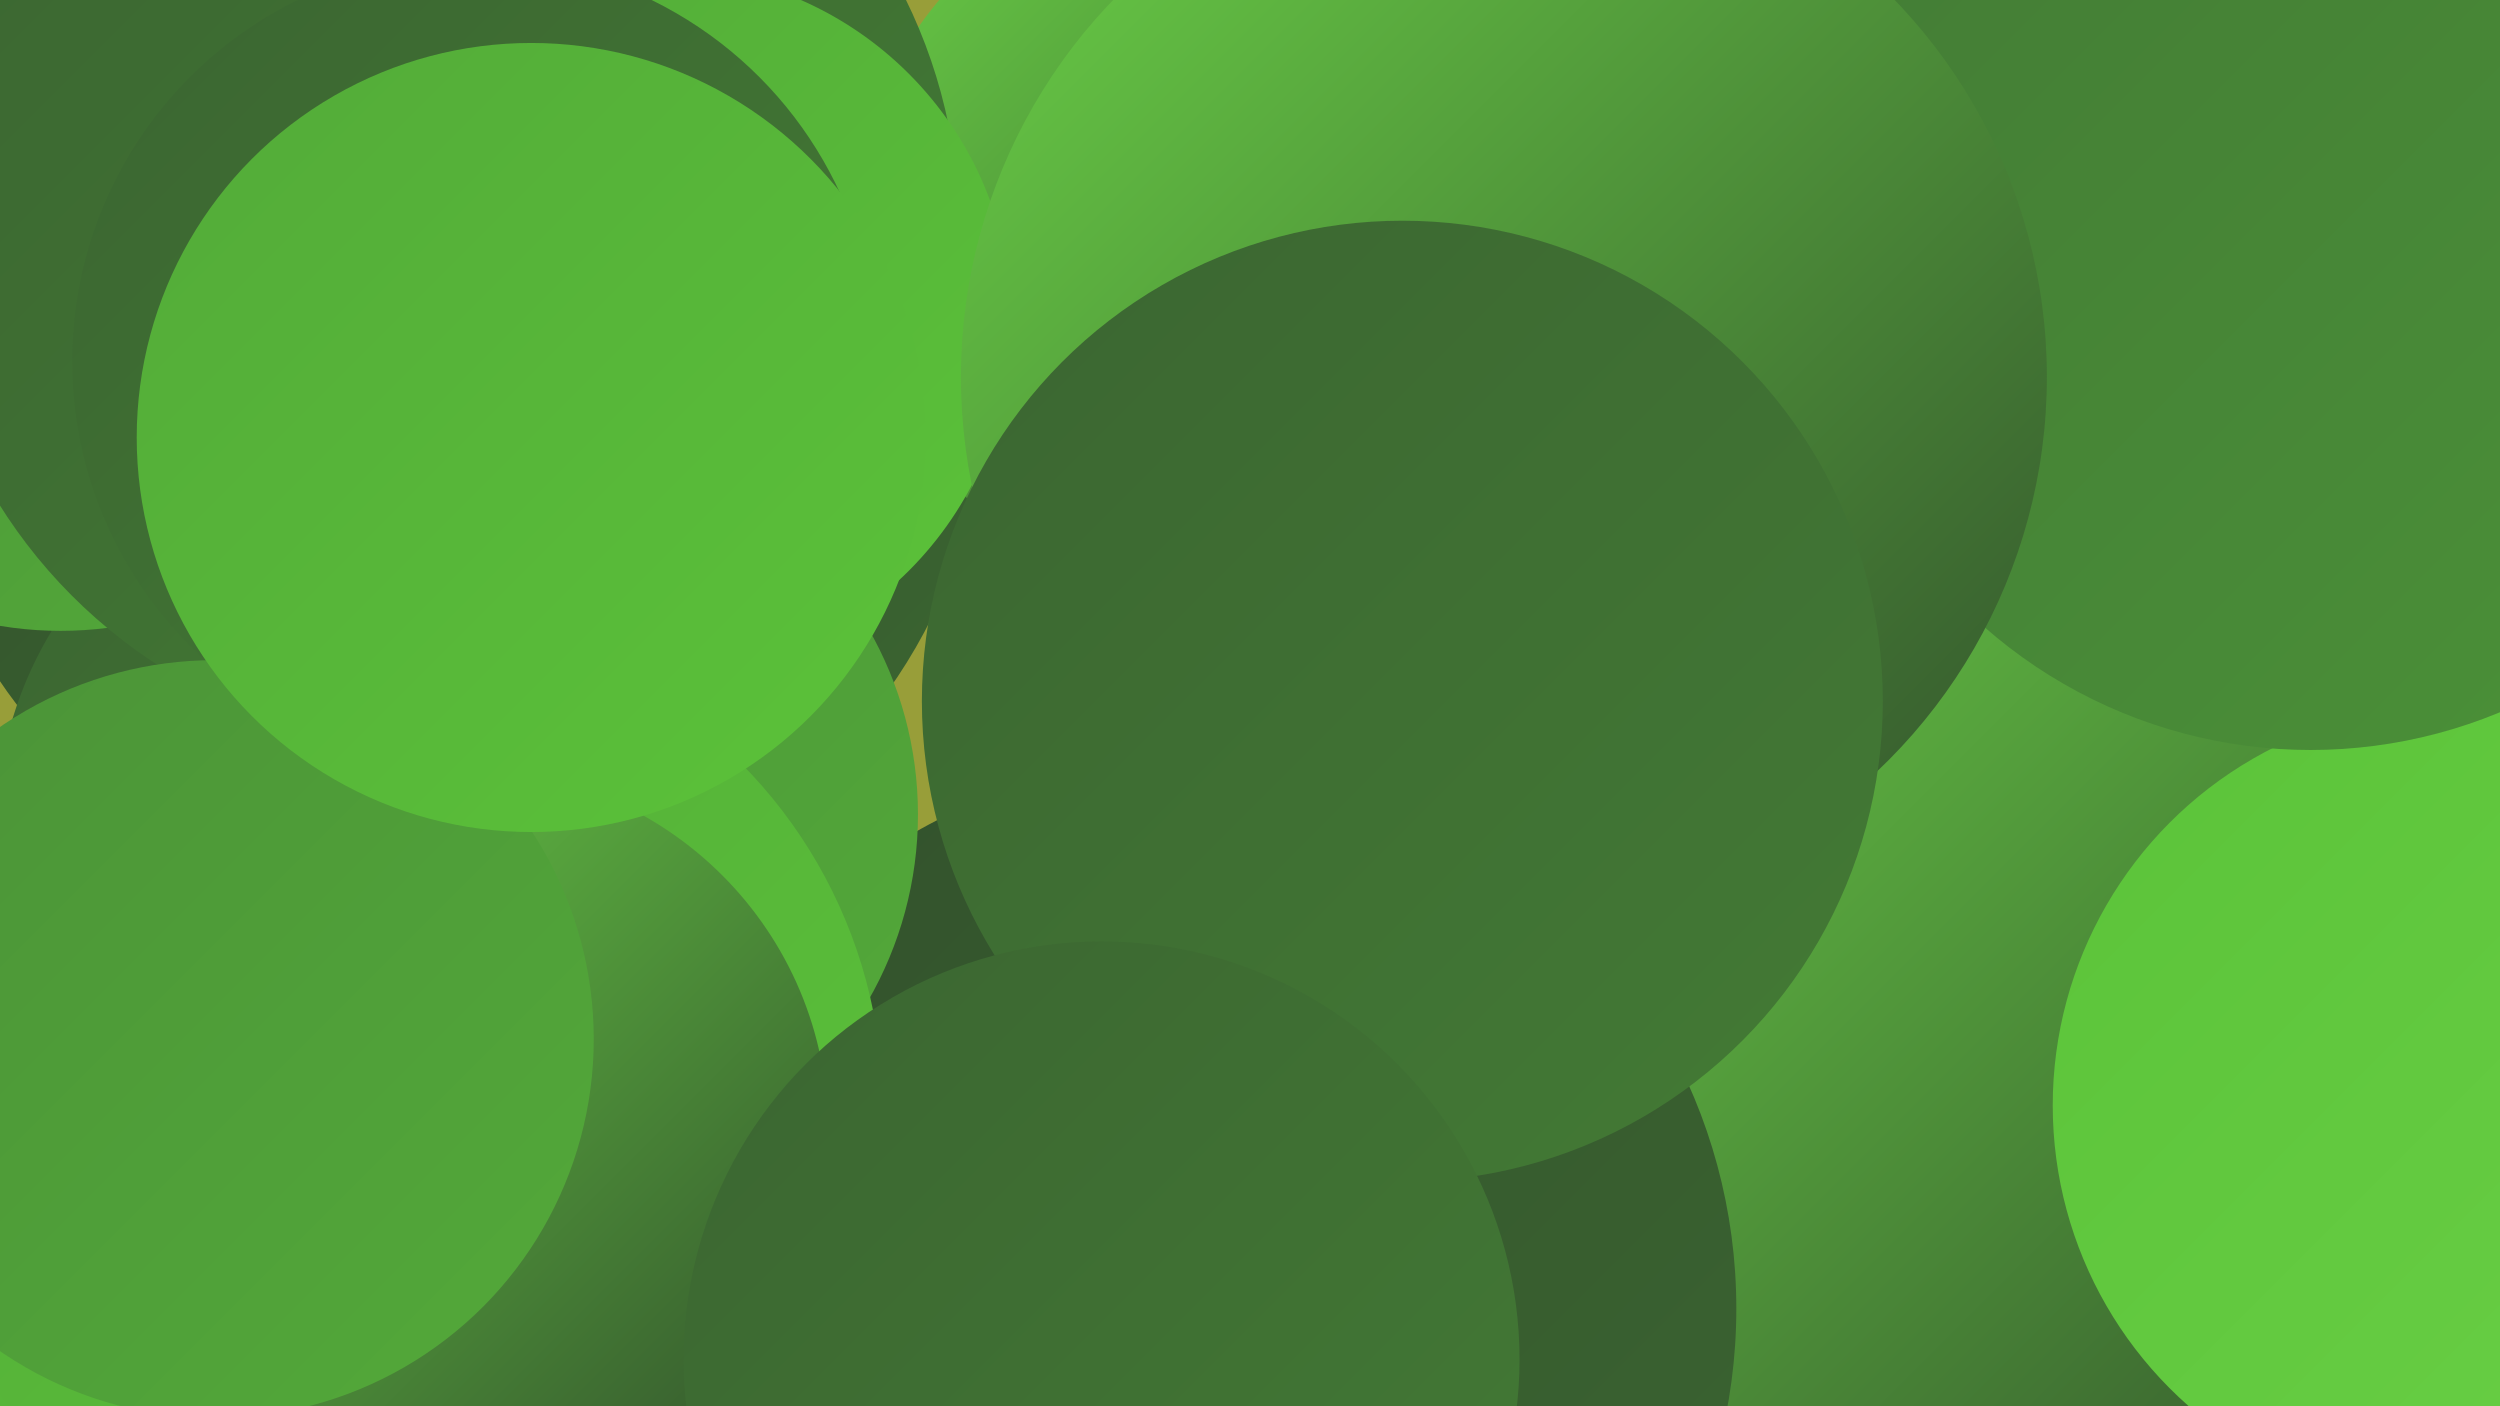
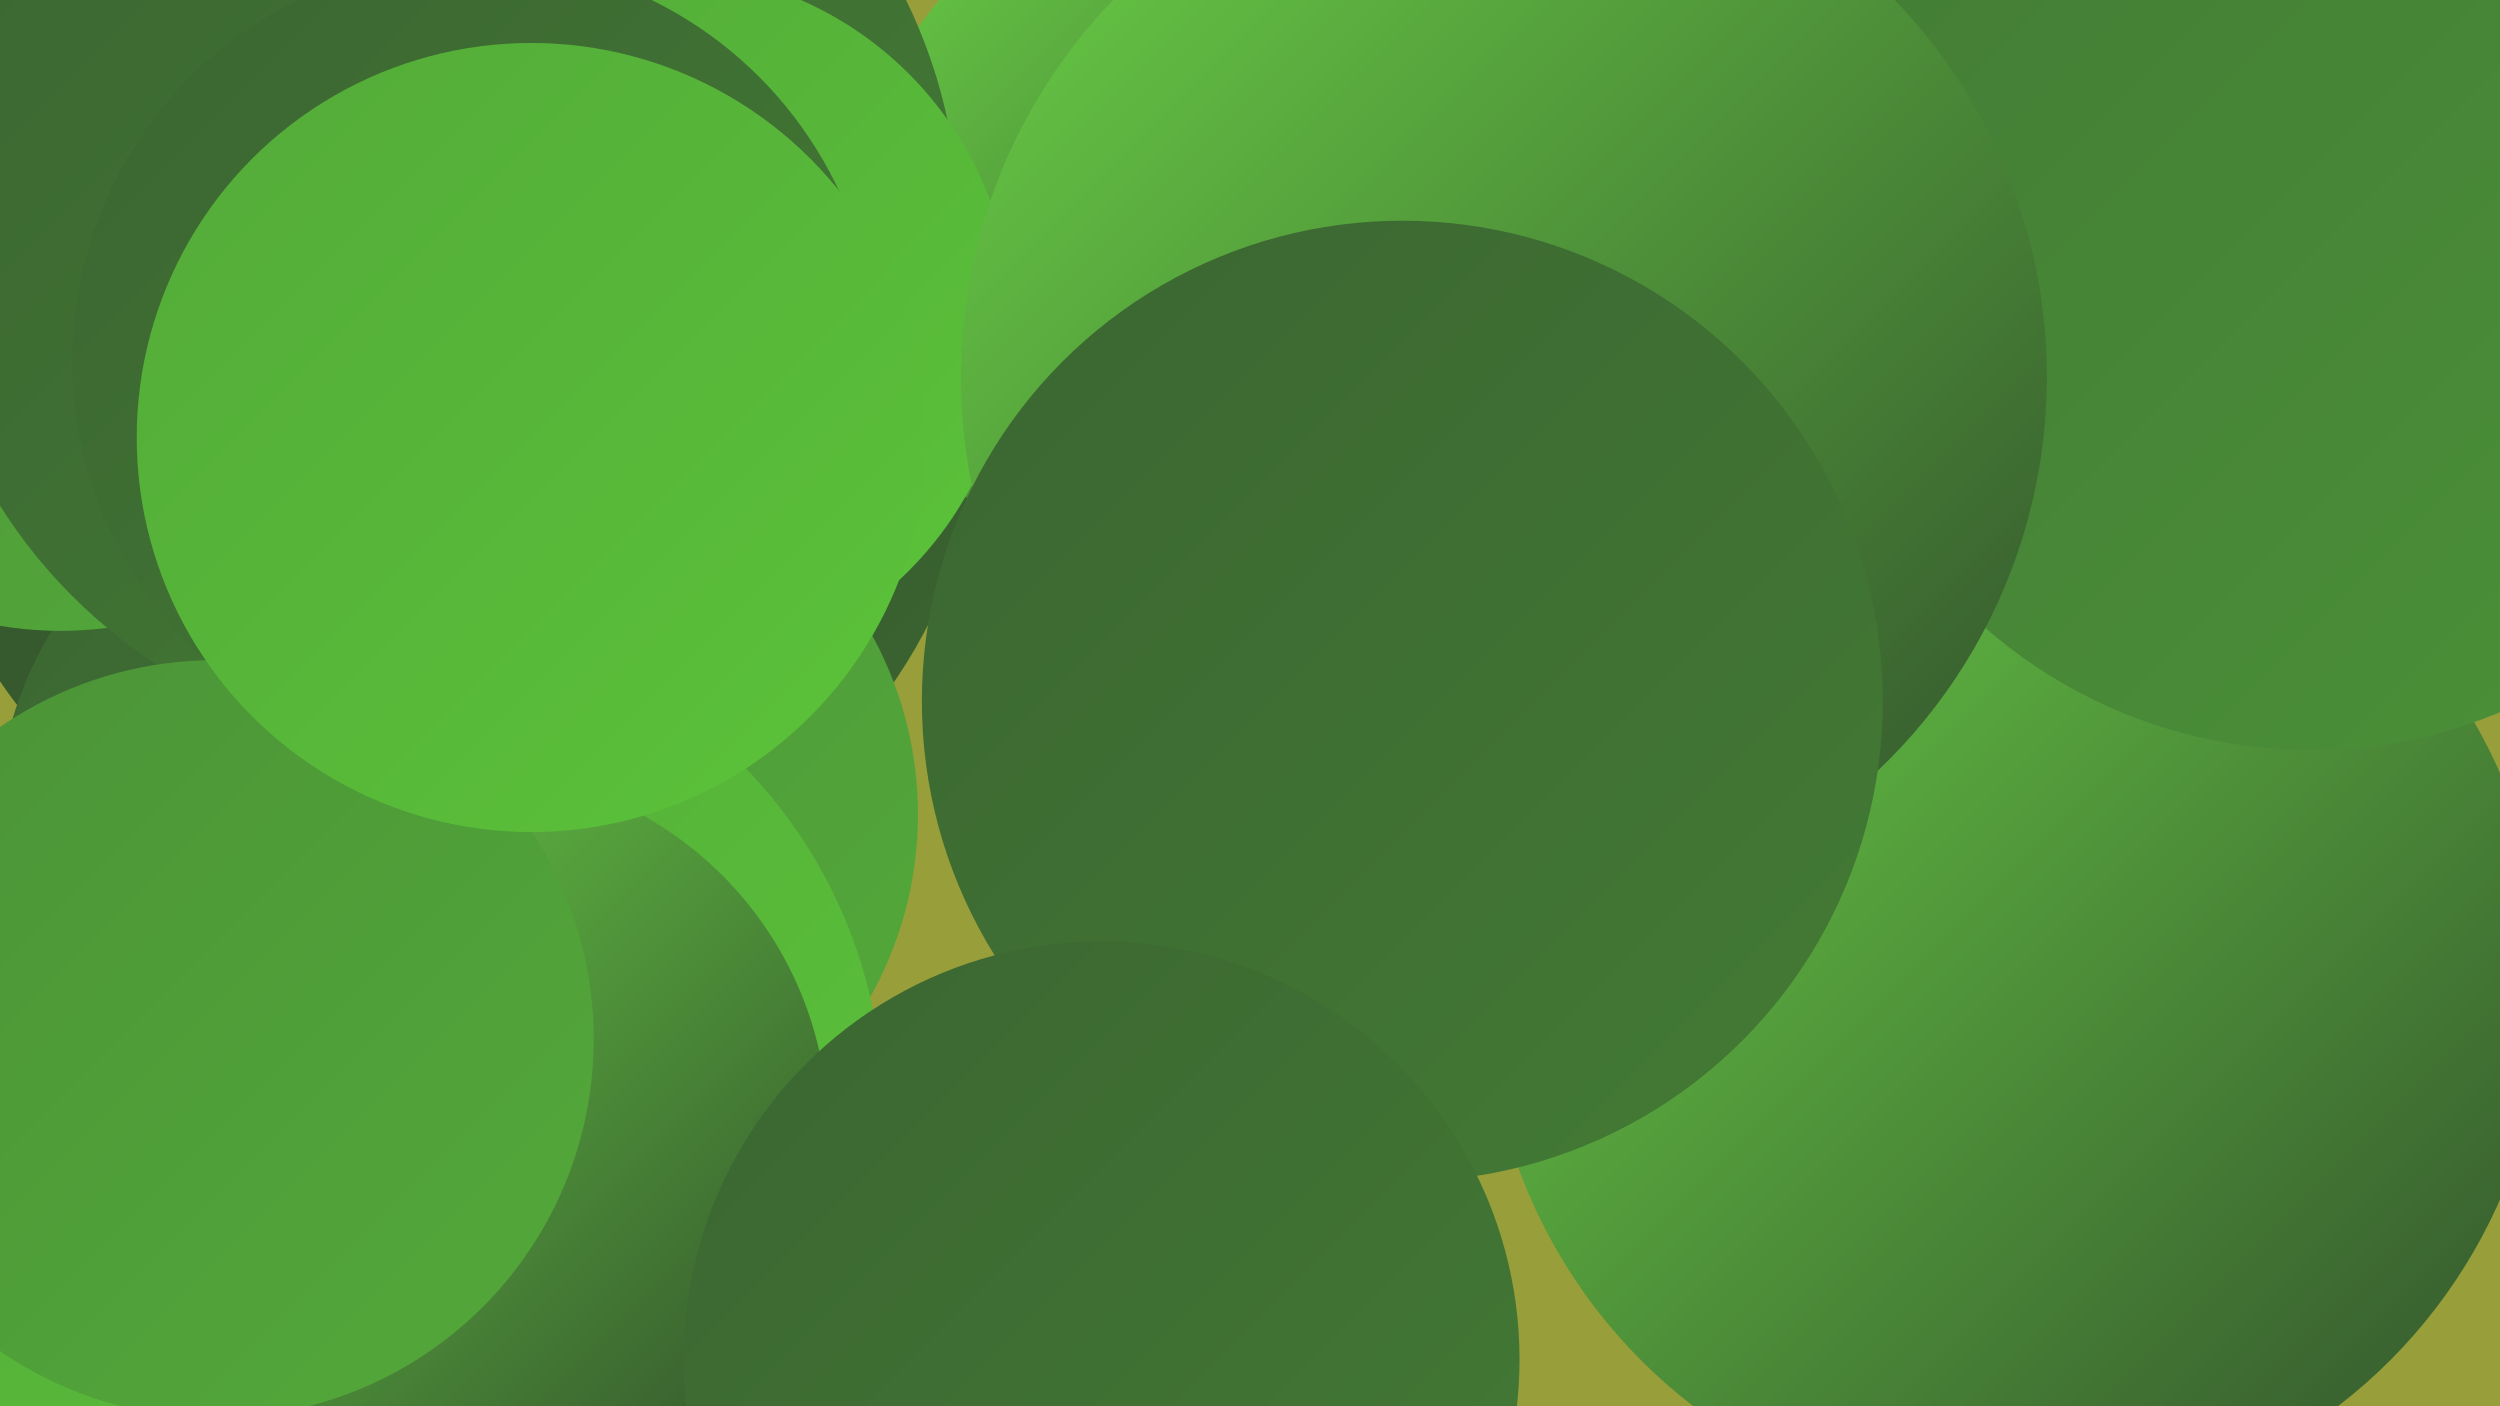
<svg xmlns="http://www.w3.org/2000/svg" width="1280" height="720">
  <defs>
    <linearGradient id="grad0" x1="0%" y1="0%" x2="100%" y2="100%">
      <stop offset="0%" style="stop-color:#32512c;stop-opacity:1" />
      <stop offset="100%" style="stop-color:#3b6531;stop-opacity:1" />
    </linearGradient>
    <linearGradient id="grad1" x1="0%" y1="0%" x2="100%" y2="100%">
      <stop offset="0%" style="stop-color:#3b6531;stop-opacity:1" />
      <stop offset="100%" style="stop-color:#437b35;stop-opacity:1" />
    </linearGradient>
    <linearGradient id="grad2" x1="0%" y1="0%" x2="100%" y2="100%">
      <stop offset="0%" style="stop-color:#437b35;stop-opacity:1" />
      <stop offset="100%" style="stop-color:#4b9238;stop-opacity:1" />
    </linearGradient>
    <linearGradient id="grad3" x1="0%" y1="0%" x2="100%" y2="100%">
      <stop offset="0%" style="stop-color:#4b9238;stop-opacity:1" />
      <stop offset="100%" style="stop-color:#53aa39;stop-opacity:1" />
    </linearGradient>
    <linearGradient id="grad4" x1="0%" y1="0%" x2="100%" y2="100%">
      <stop offset="0%" style="stop-color:#53aa39;stop-opacity:1" />
      <stop offset="100%" style="stop-color:#5bc339;stop-opacity:1" />
    </linearGradient>
    <linearGradient id="grad5" x1="0%" y1="0%" x2="100%" y2="100%">
      <stop offset="0%" style="stop-color:#5bc339;stop-opacity:1" />
      <stop offset="100%" style="stop-color:#6ad046;stop-opacity:1" />
    </linearGradient>
    <linearGradient id="grad6" x1="0%" y1="0%" x2="100%" y2="100%">
      <stop offset="0%" style="stop-color:#6ad046;stop-opacity:1" />
      <stop offset="100%" style="stop-color:#32512c;stop-opacity:1" />
    </linearGradient>
  </defs>
  <rect width="1280" height="720" fill="#989e39" />
  <circle cx="1032" cy="505" r="271" fill="url(#grad6)" />
  <circle cx="229" cy="193" r="277" fill="url(#grad0)" />
  <circle cx="195" cy="425" r="197" fill="url(#grad1)" />
-   <circle cx="608" cy="670" r="281" fill="url(#grad0)" />
  <circle cx="623" cy="120" r="186" fill="url(#grad6)" />
  <circle cx="279" cy="417" r="191" fill="url(#grad3)" />
-   <circle cx="1256" cy="566" r="205" fill="url(#grad5)" />
  <circle cx="31" cy="134" r="189" fill="url(#grad3)" />
  <circle cx="107" cy="621" r="230" fill="url(#grad4)" />
  <circle cx="202" cy="567" r="250" fill="url(#grad4)" />
  <circle cx="225" cy="117" r="266" fill="url(#grad1)" />
  <circle cx="338" cy="165" r="180" fill="url(#grad4)" />
  <circle cx="239" cy="579" r="185" fill="url(#grad6)" />
  <circle cx="1183" cy="131" r="253" fill="url(#grad2)" />
  <circle cx="770" cy="193" r="278" fill="url(#grad6)" />
  <circle cx="243" cy="185" r="206" fill="url(#grad1)" />
  <circle cx="718" cy="359" r="246" fill="url(#grad1)" />
  <circle cx="110" cy="532" r="194" fill="url(#grad3)" />
  <circle cx="564" cy="696" r="214" fill="url(#grad1)" />
  <circle cx="272" cy="224" r="202" fill="url(#grad4)" />
</svg>